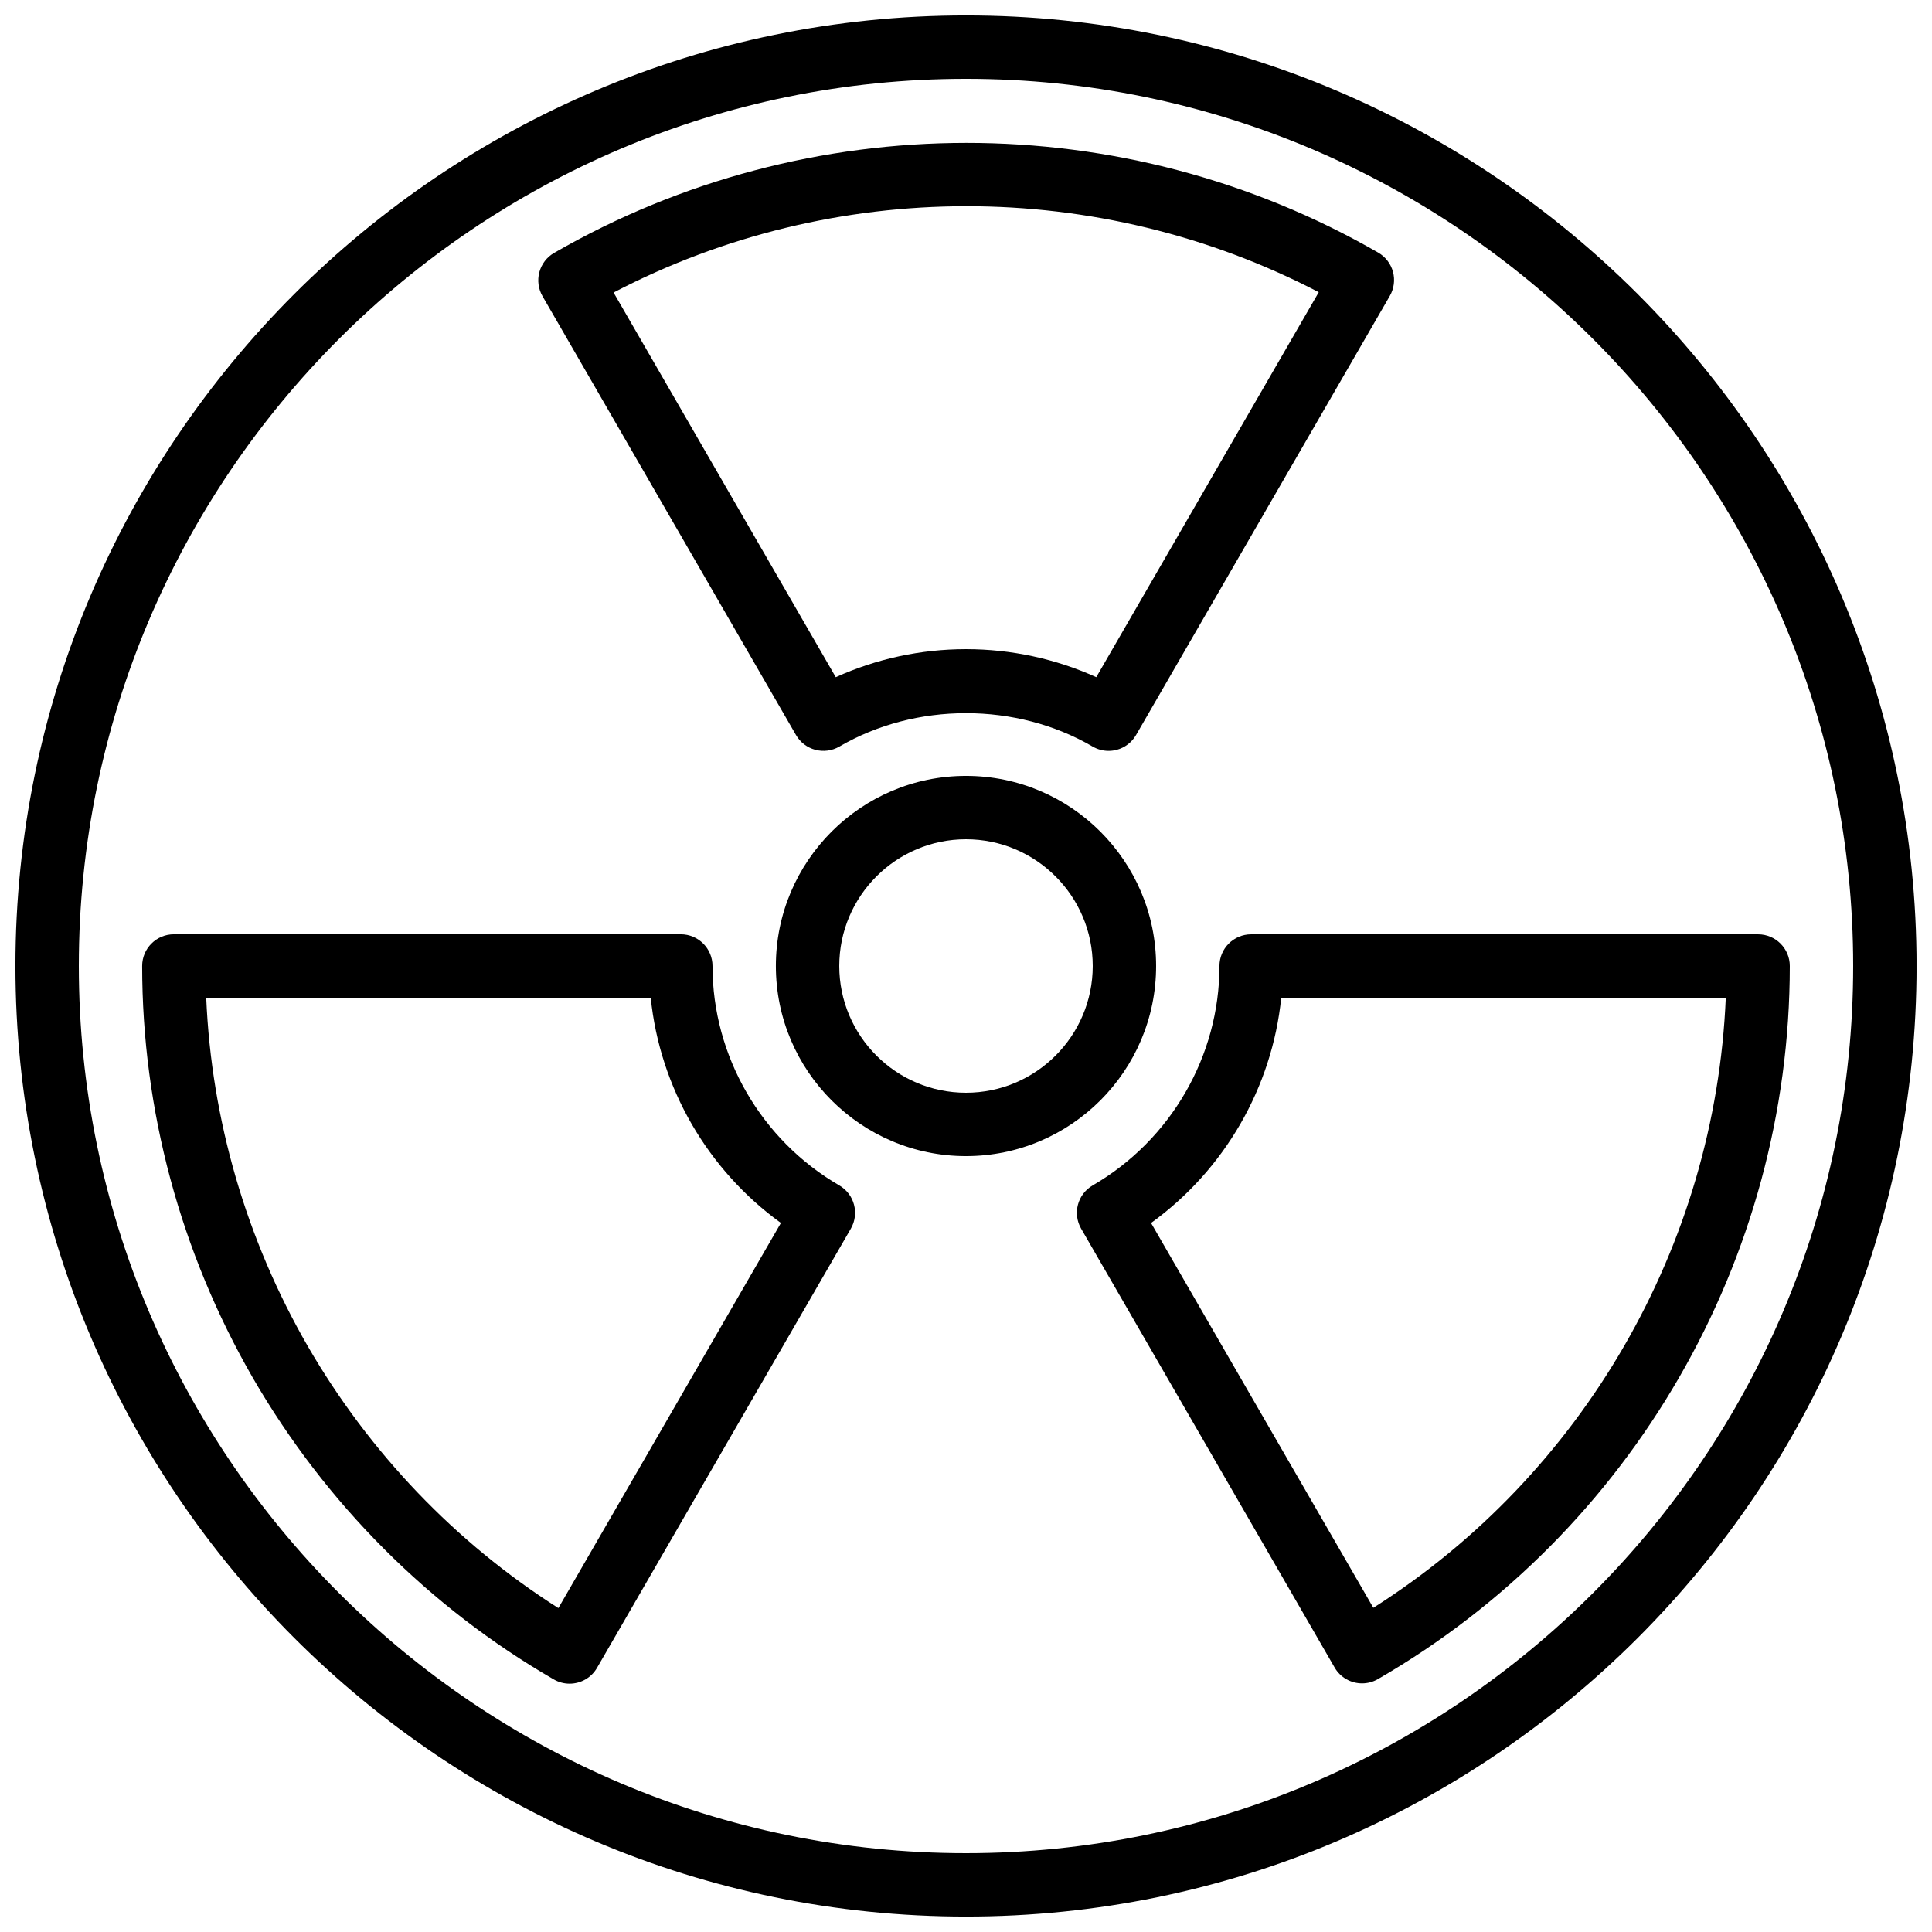
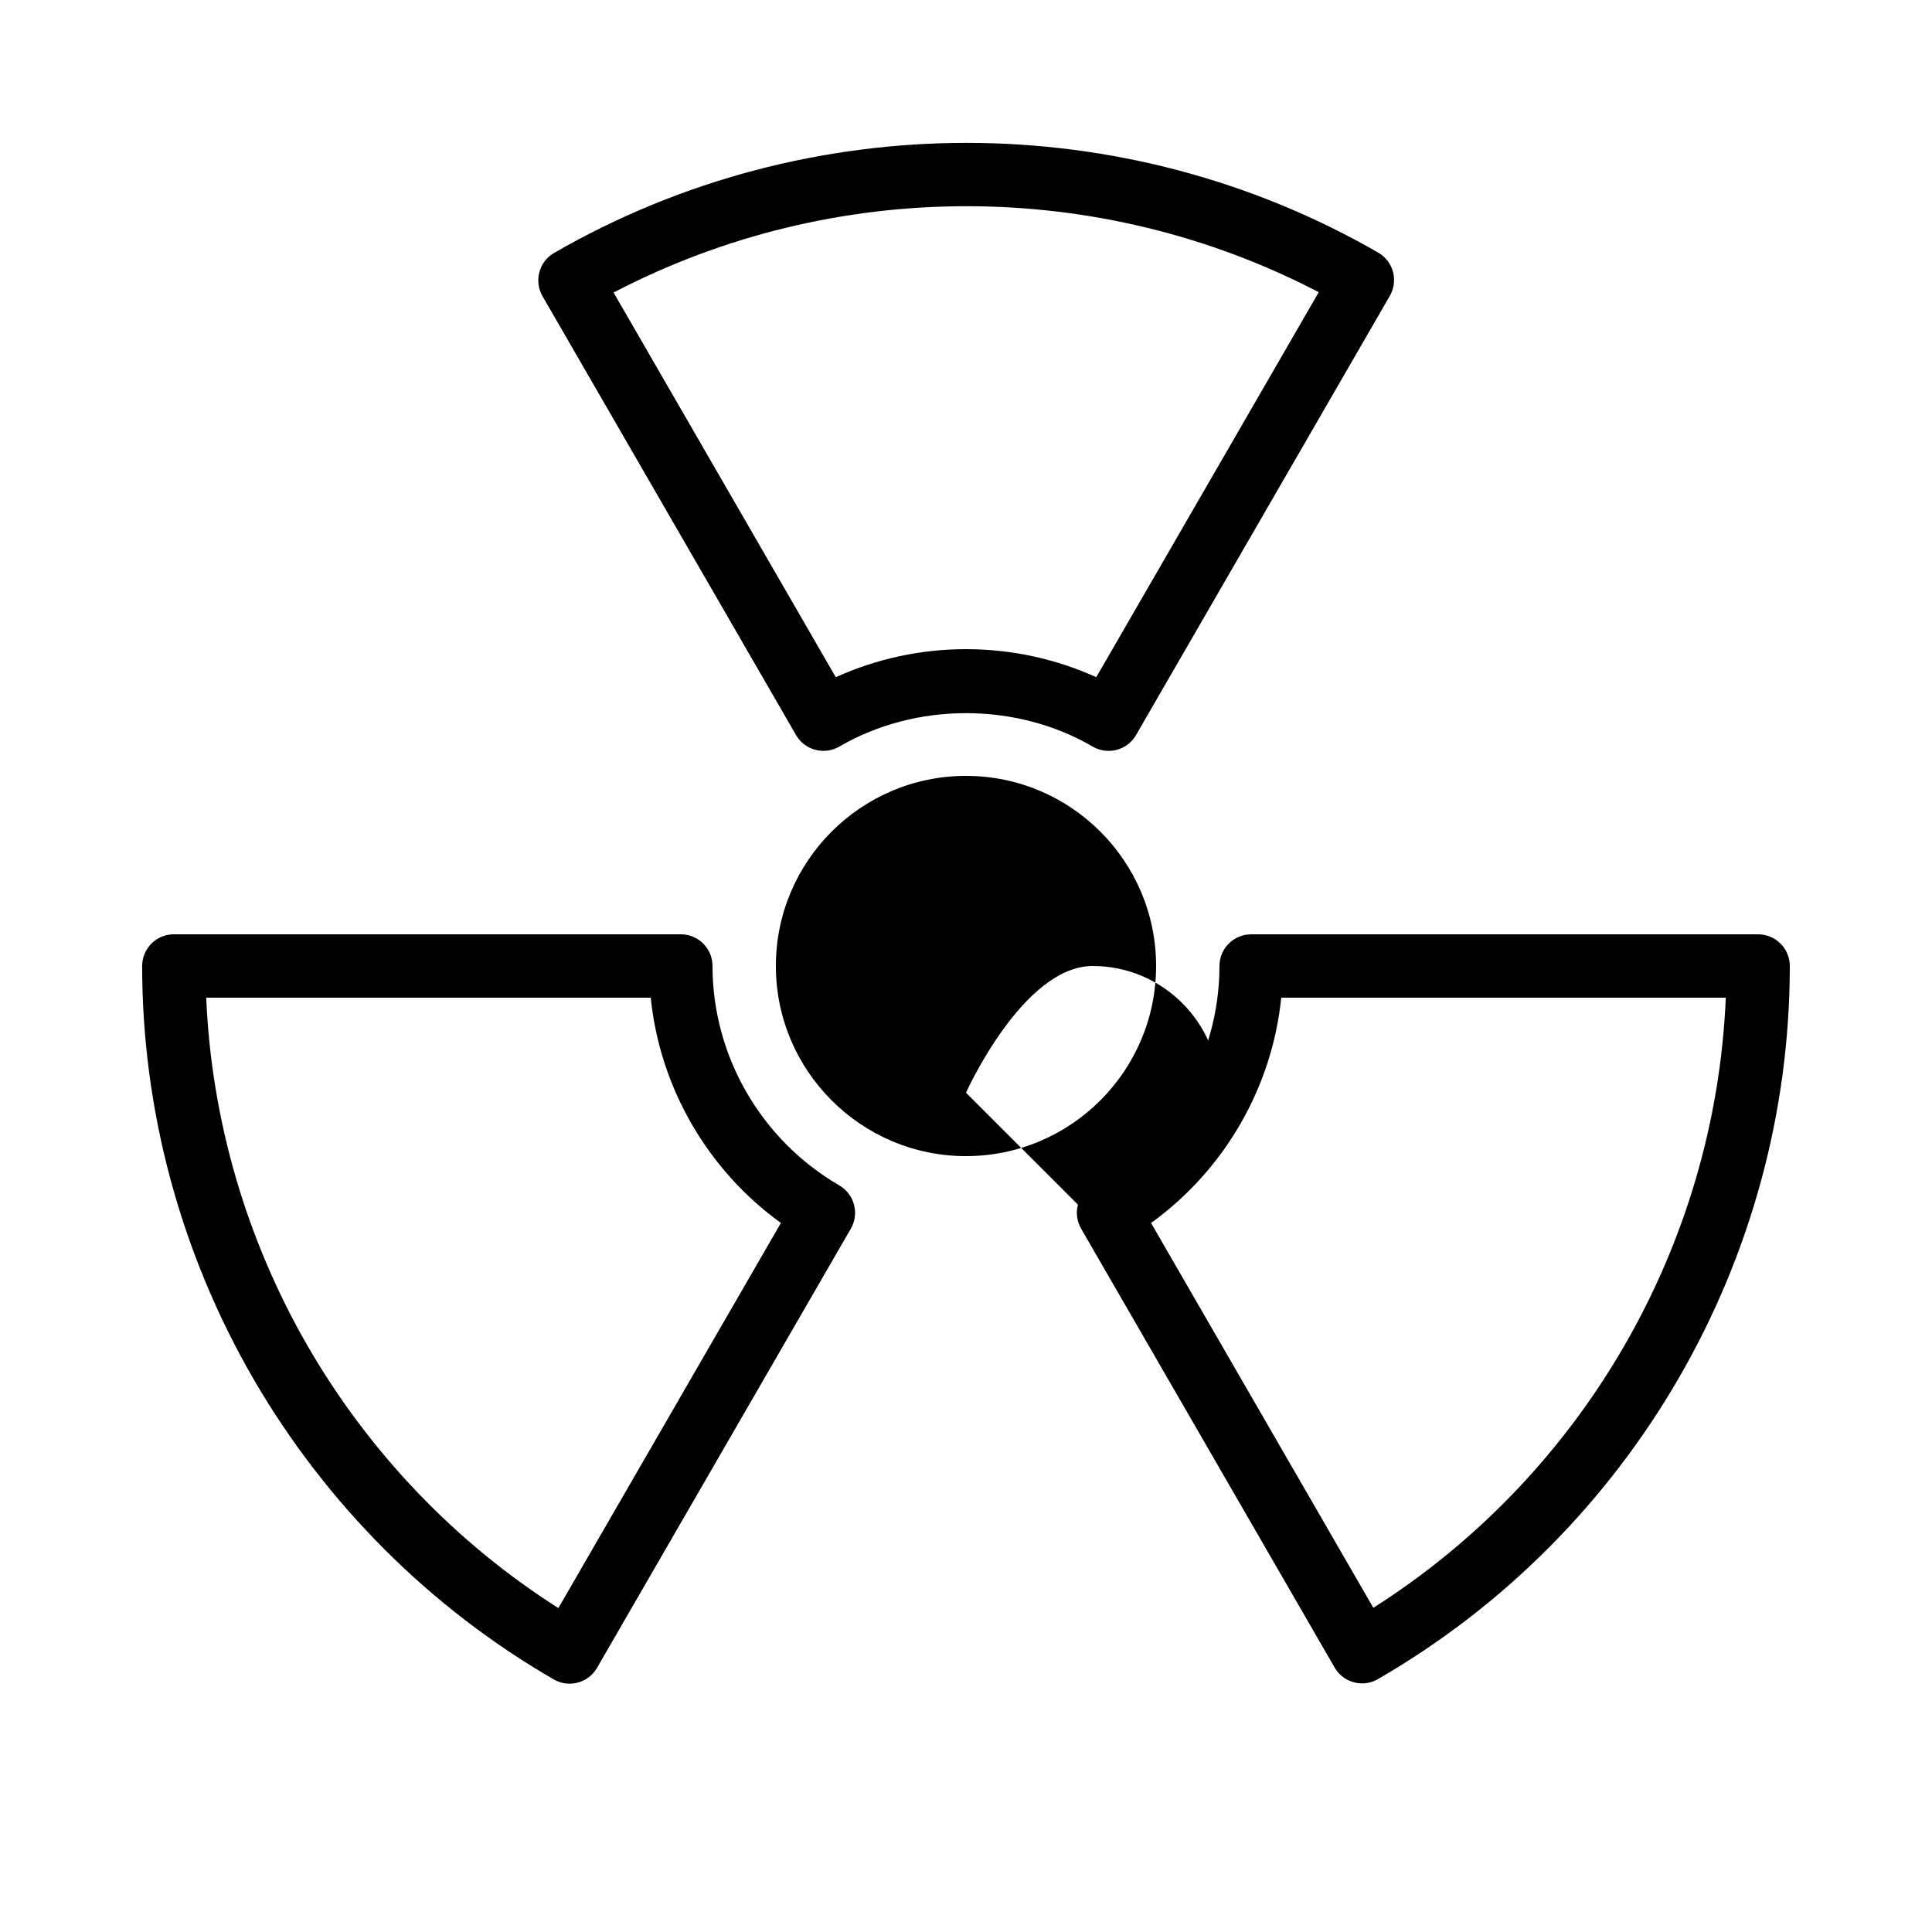
<svg xmlns="http://www.w3.org/2000/svg" width="800px" height="800px" version="1.1" viewBox="144 144 512 512">
  <defs>
    <clipPath id="a">
-       <path d="m148.09 148.09h503.81v503.81h-503.81z" />
-     </clipPath>
+       </clipPath>
  </defs>
  <g clip-path="url(#a)">
    <path d="m400 148.09c-138.9 0-251.91 113-251.91 251.91 0 138.9 113 251.91 251.91 251.91 138.9 0 251.91-113 251.91-251.91-0.004-138.9-113.01-251.91-251.91-251.91zm0 487.02c-129.64 0-235.11-105.47-235.11-235.11 0-129.64 105.47-235.11 235.11-235.11 129.64 0 235.11 105.47 235.11 235.11 0 129.64-105.47 235.11-235.11 235.11z" />
  </g>
  <path d="m366.42 458.14c-20.723-12.016-33.598-34.301-33.598-58.145 0-4.637-3.758-8.398-8.398-8.398h-134.35c-4.637 0-8.398 3.758-8.398 8.398 0 38.16 10.145 75.902 29.34 109.17 19.25 33.254 46.816 60.883 79.738 79.895 1.32 0.766 2.762 1.129 4.191 1.129 2.902 0 5.723-1.504 7.277-4.195l67.258-116.38c2.316-4.016 0.949-9.148-3.062-11.473zm-74.445 112.02c-27.207-17.297-50.062-41.152-66.414-69.402-16.309-28.262-25.543-60.031-26.91-92.367h117.8c2.422 23.809 15.039 45.645 34.5 59.707z" />
  <path d="m467.17 400c0 23.844-12.875 46.129-33.598 58.145-4.012 2.324-5.375 7.453-3.059 11.465l67.176 116.3c1.555 2.695 4.375 4.199 7.277 4.199 1.422 0 2.867-0.359 4.191-1.125 67.328-38.875 109.16-111.29 109.16-188.98 0-4.637-3.758-8.398-8.398-8.398h-134.35c-4.637 0-8.398 3.762-8.398 8.398zm134.18 8.395c-2.762 65.715-37.836 126.42-93.402 161.69l-58.906-101.98c19.461-14.062 32.078-35.898 34.5-59.707z" />
  <path d="m354.95 338.79c1.113 1.934 2.957 3.344 5.117 3.914 2.152 0.574 4.453 0.262 6.383-0.859 20.223-11.801 46.887-11.801 67.109 0 1.297 0.754 2.754 1.145 4.231 1.145 0.723 0 1.441-0.094 2.152-0.277 2.16-0.574 4-1.984 5.117-3.914l67.258-116.38c1.113-1.93 1.418-4.223 0.84-6.375-0.578-2.156-1.988-3.988-3.918-5.102-67.332-38.797-151.01-38.766-218.39 0.082-1.93 1.109-3.336 2.949-3.914 5.102-0.578 2.148-0.273 4.445 0.84 6.371zm138.53-117.35-58.957 102.02c-10.773-4.875-22.555-7.426-34.52-7.426-11.969 0-23.746 2.551-34.516 7.43l-58.883-101.94c58.379-30.473 128.54-30.5 186.88-0.086z" />
-   <path d="m450.38 400c0-27.781-22.598-50.383-50.383-50.383-27.781 0-50.383 22.598-50.383 50.383 0 27.781 22.598 50.383 50.383 50.383 27.785-0.004 50.383-22.602 50.383-50.383zm-50.379 33.586c-18.52 0-33.586-15.066-33.586-33.586s15.066-33.586 33.586-33.586 33.586 15.066 33.586 33.586-15.066 33.586-33.586 33.586z" />
+   <path d="m450.38 400c0-27.781-22.598-50.383-50.383-50.383-27.781 0-50.383 22.598-50.383 50.383 0 27.781 22.598 50.383 50.383 50.383 27.785-0.004 50.383-22.602 50.383-50.383zm-50.379 33.586s15.066-33.586 33.586-33.586 33.586 15.066 33.586 33.586-15.066 33.586-33.586 33.586z" />
</svg>